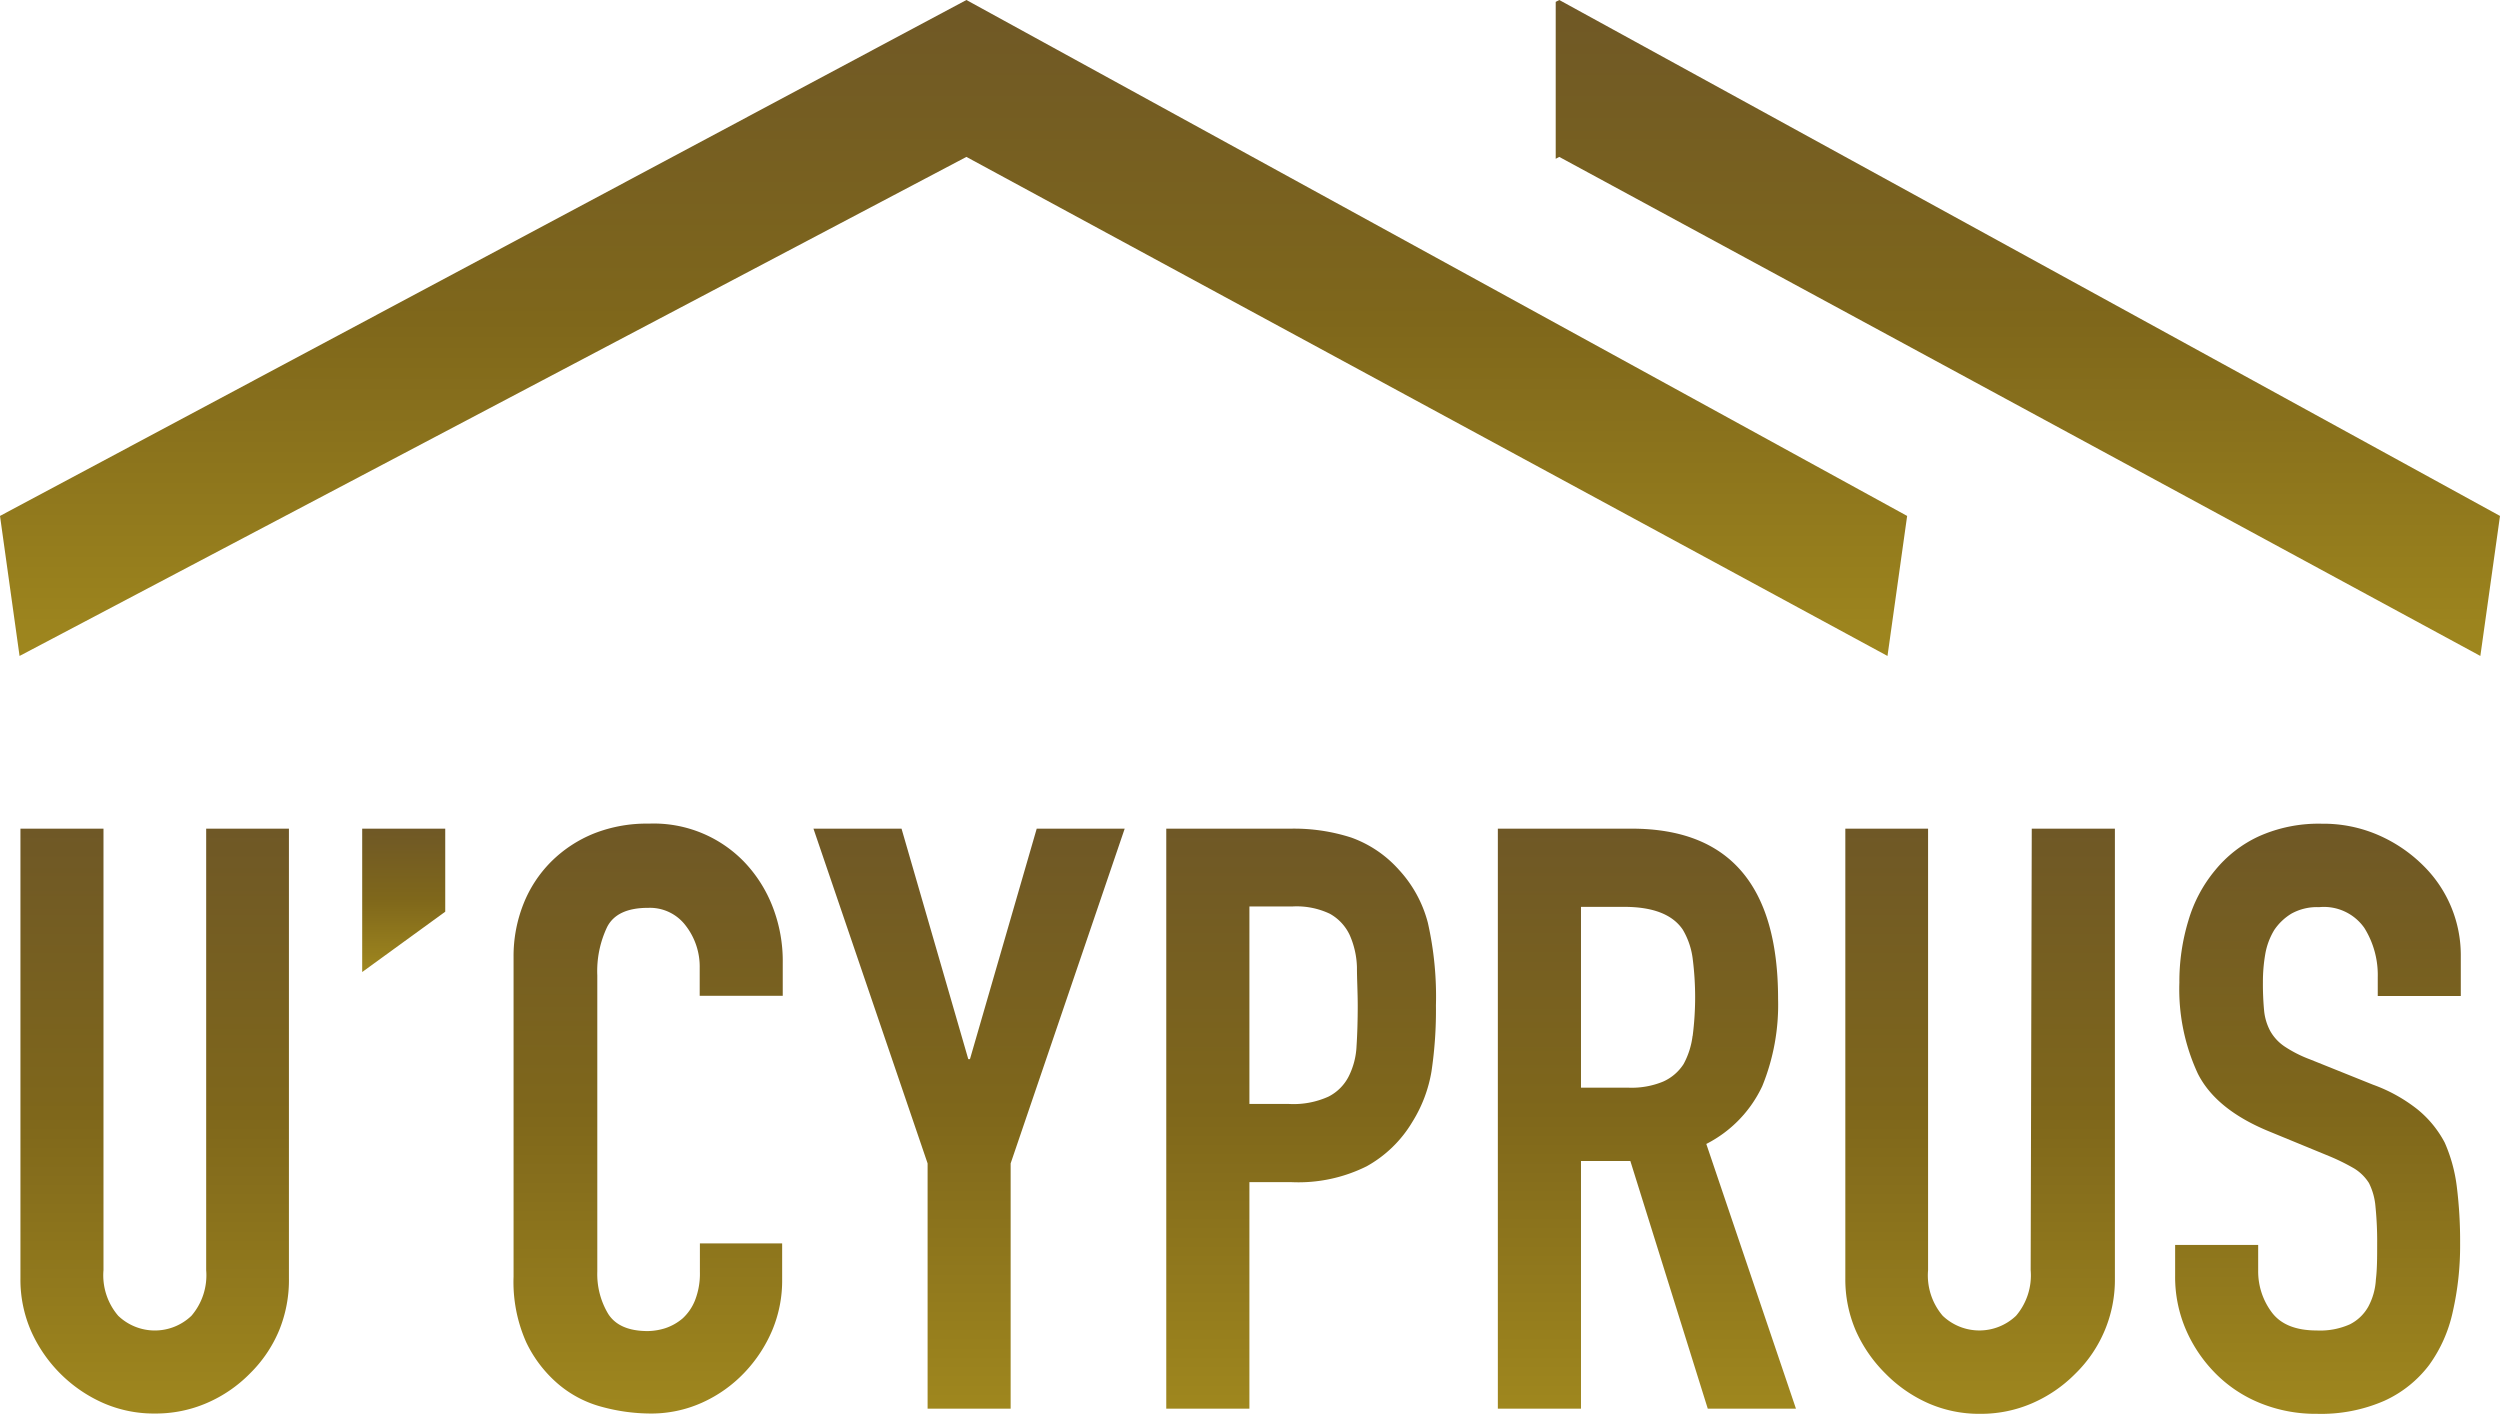
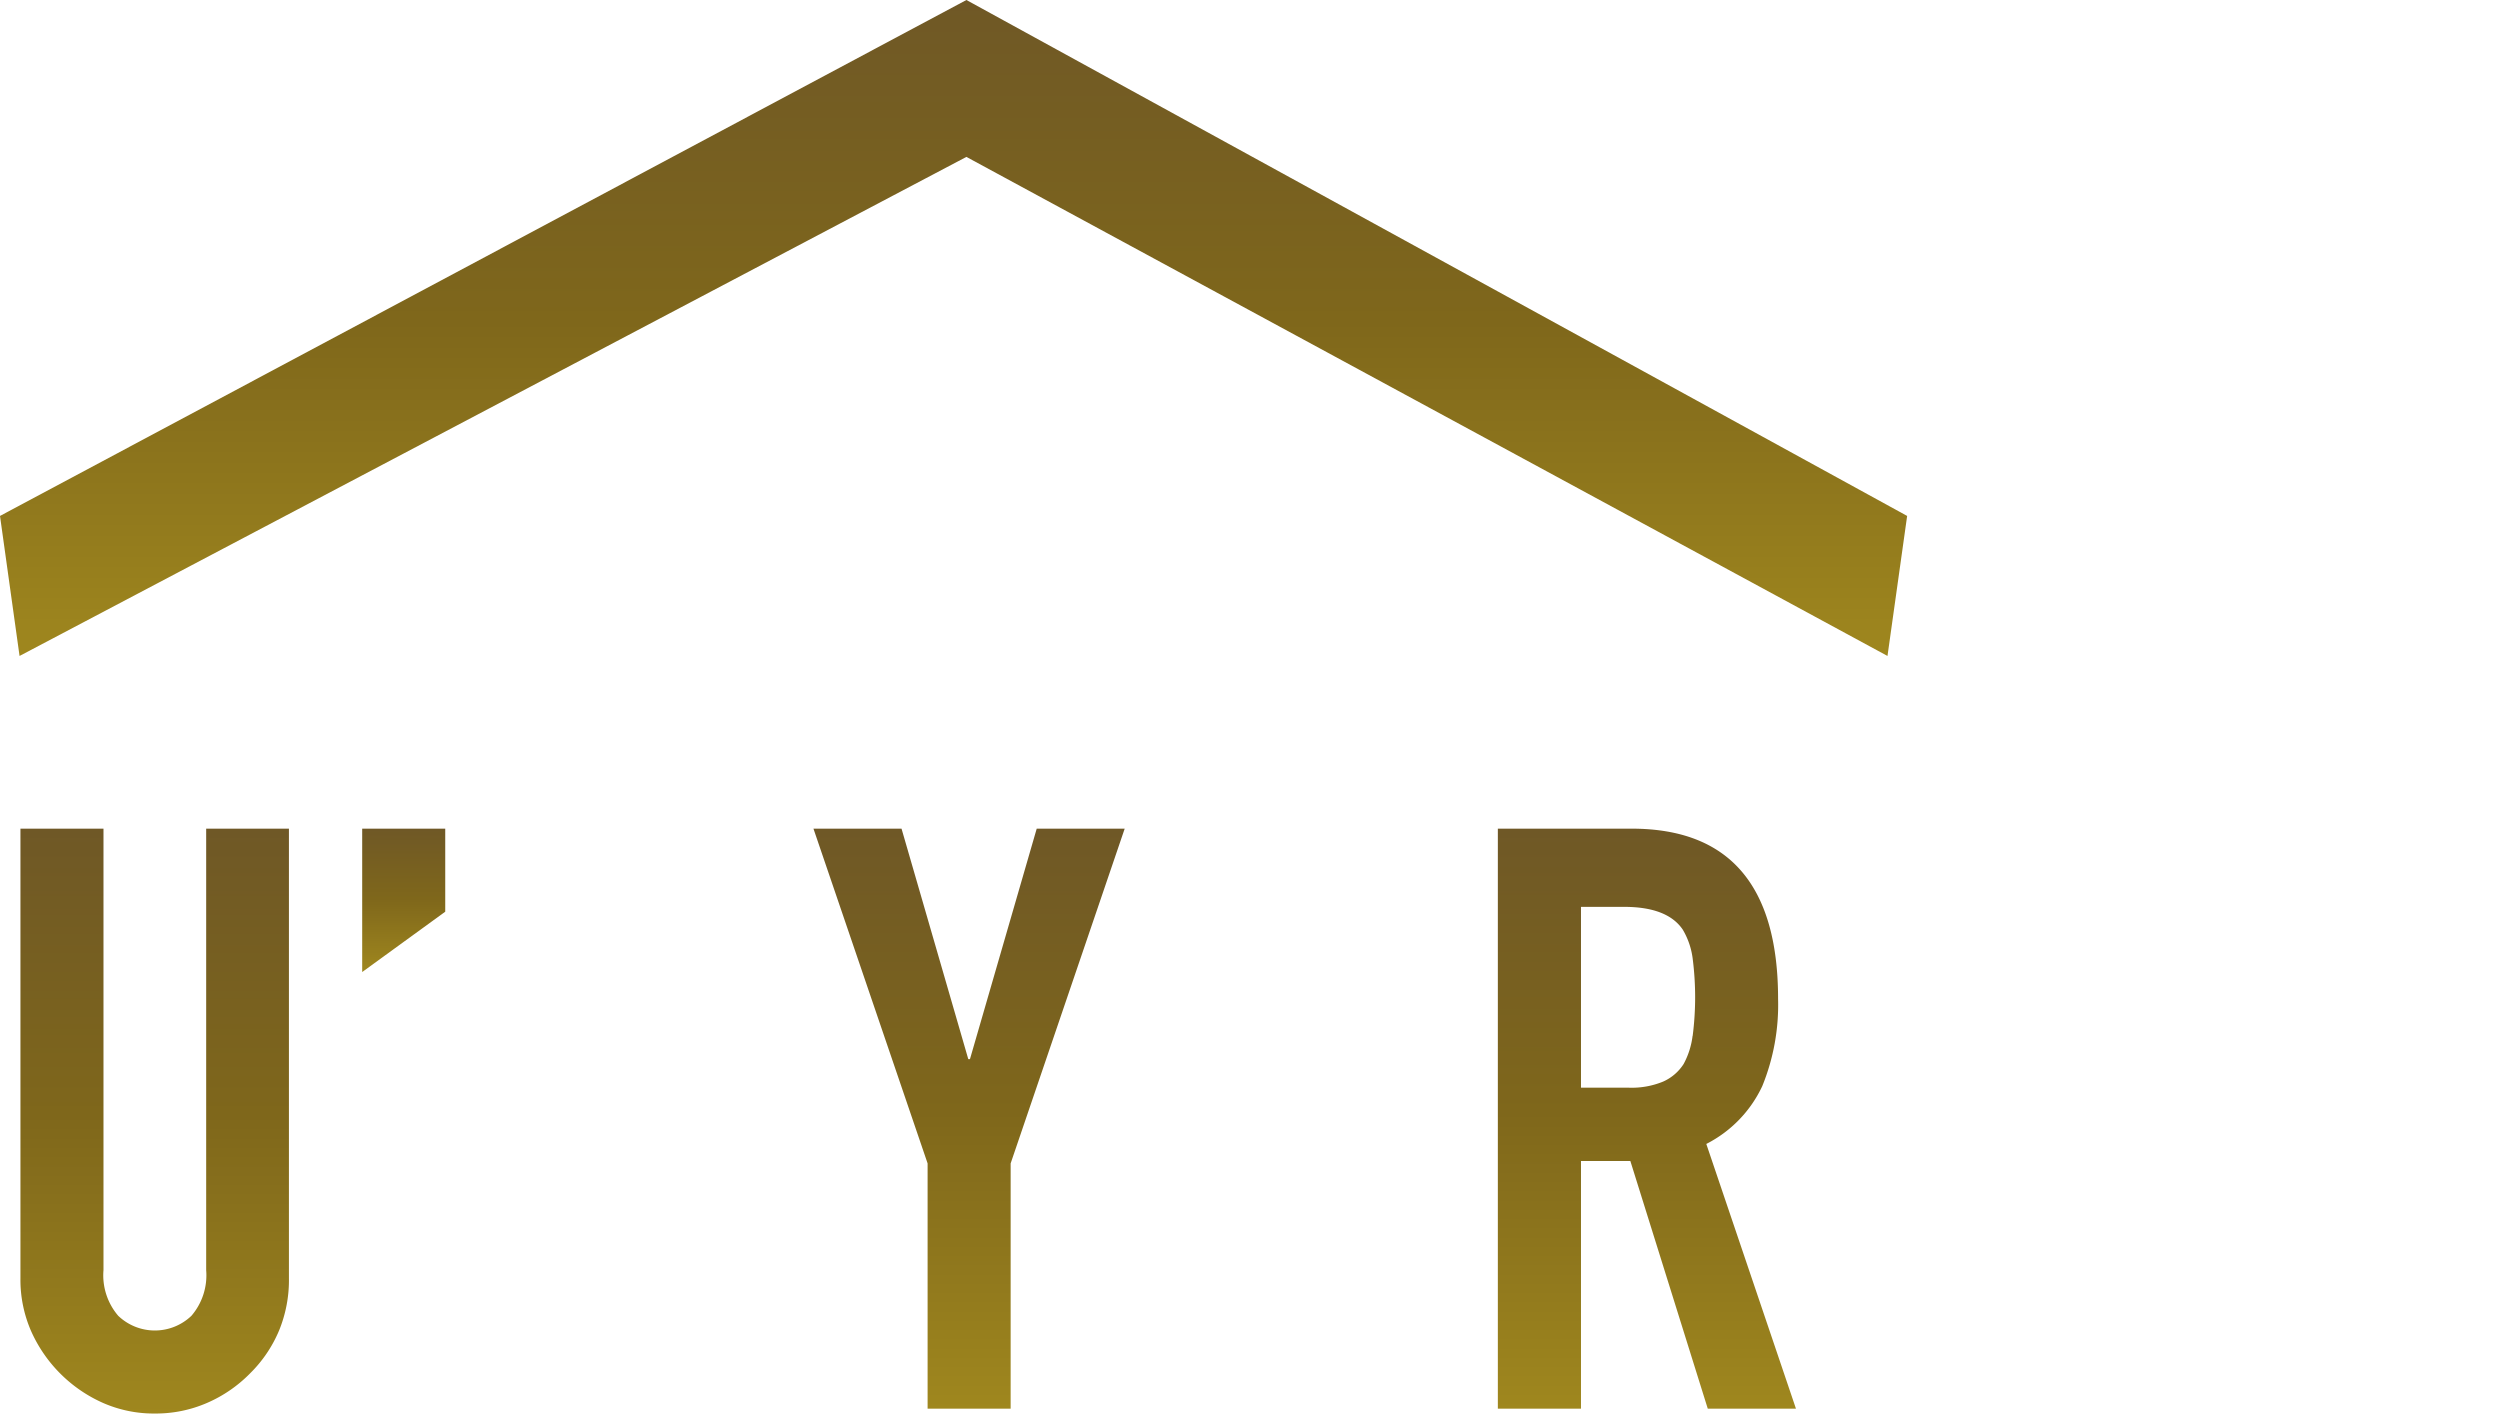
<svg xmlns="http://www.w3.org/2000/svg" xmlns:xlink="http://www.w3.org/1999/xlink" viewBox="0 0 253.18 143.15">
  <defs>
    <style> .cls-1 { fill: url(#Безымянный_градиент_57); } .cls-2 { fill: url(#Безымянный_градиент_57-2); } .cls-3 { fill: url(#Безымянный_градиент_57-3); } .cls-4 { fill: url(#Безымянный_градиент_57-4); } .cls-5 { fill: url(#Безымянный_градиент_57-5); } .cls-6 { fill: url(#Безымянный_градиент_57-6); } .cls-7 { fill: url(#Безымянный_градиент_57-7); } .cls-8 { fill: url(#Безымянный_градиент_57-8); } .cls-9 { fill: url(#Безымянный_градиент_57-9); } .cls-10 { fill: url(#Безымянный_градиент_57-10); } </style>
    <linearGradient id="Безымянный_градиент_57" data-name="Безымянный градиент 57" x1="176.76" y1="435.86" x2="176.76" y2="376.63" gradientUnits="userSpaceOnUse">
      <stop offset="0" stop-color="#9f871e" />
      <stop offset="0.51" stop-color="#7f671b" />
      <stop offset="1" stop-color="#6f5826" />
    </linearGradient>
    <linearGradient id="Безымянный_градиент_57-2" x1="40.89" y1="98.43" x2="40.89" y2="83.91" xlink:href="#Безымянный_градиент_57" />
    <linearGradient id="Безымянный_градиент_57-3" x1="226.76" y1="435.86" x2="226.76" y2="376.13" xlink:href="#Безымянный_градиент_57" />
    <linearGradient id="Безымянный_градиент_57-4" x1="98.14" y1="142.66" x2="98.14" y2="83.91" xlink:href="#Безымянный_градиент_57" />
    <linearGradient id="Безымянный_градиент_57-5" x1="292.89" y1="435.37" x2="292.89" y2="376.63" xlink:href="#Безымянный_градиент_57" />
    <linearGradient id="Безымянный_градиент_57-6" x1="327.91" y1="435.37" x2="327.91" y2="376.63" xlink:href="#Безымянный_градиент_57" />
    <linearGradient id="Безымянный_градиент_57-7" x1="361.57" y1="435.86" x2="361.57" y2="376.63" xlink:href="#Безымянный_градиент_57" />
    <linearGradient id="Безымянный_градиент_57-8" x1="395.9" y1="435.86" x2="395.9" y2="376.13" xlink:href="#Безымянный_градиент_57" />
    <linearGradient id="Безымянный_градиент_57-9" x1="96.57" y1="66.43" x2="96.57" y2="0" xlink:href="#Безымянный_градиент_57" />
    <linearGradient id="Безымянный_градиент_57-10" x1="205.36" y1="66.43" x2="205.36" y2="0" xlink:href="#Безымянный_градиент_57" />
  </defs>
  <g id="Слой_1" data-name="Слой 1">
    <g>
      <path class="cls-1" d="M182,421.34a6.3,6.3,0,0,1-1.49,4.62,5.36,5.36,0,0,1-7.42,0,6.3,6.3,0,0,1-1.49-4.62V376.63h-8.41v45.54a13,13,0,0,0,1.07,5.32,14.33,14.33,0,0,0,7.3,7.3,12.76,12.76,0,0,0,5.24,1.07,13,13,0,0,0,5.28-1.07,13.77,13.77,0,0,0,4.37-3,13.33,13.33,0,0,0,2.93-4.33,13.46,13.46,0,0,0,1-5.32V376.63H182Z" transform="translate(-161.12 -292.71)" />
      <polygon class="cls-2" points="36.68 98.44 45.09 92.33 45.09 83.92 36.68 83.92 36.68 98.44" />
-       <path class="cls-3" d="M236.49,380a12.73,12.73,0,0,0-9.65-3.88,14.54,14.54,0,0,0-5.57,1,13.06,13.06,0,0,0-4.33,2.85,12.63,12.63,0,0,0-2.81,4.29,14.31,14.31,0,0,0-1,5.36V422a15,15,0,0,0,1.28,6.64,12.8,12.8,0,0,0,3.26,4.25,11.27,11.27,0,0,0,4.46,2.31,18.83,18.83,0,0,0,4.87.66,12.5,12.5,0,0,0,5.24-1.11,13.59,13.59,0,0,0,4.24-3,14.28,14.28,0,0,0,2.85-4.33,13,13,0,0,0,1-5.16v-3.63H232v2.89a7.38,7.38,0,0,1-.5,2.89,5,5,0,0,1-1.24,1.81,5.26,5.26,0,0,1-1.77,1,6.16,6.16,0,0,1-1.77.29c-1.93,0-3.26-.58-4-1.73a7.82,7.82,0,0,1-1.11-4.29v-30a10.39,10.39,0,0,1,1-4.91q1-1.94,4.17-1.93a4.53,4.53,0,0,1,3.79,1.81,6.79,6.79,0,0,1,1.41,4.29v2.81h8.41v-3.3a15.19,15.19,0,0,0-1-5.66A13.77,13.77,0,0,0,236.49,380Z" transform="translate(-161.12 -292.71)" />
      <polygon class="cls-4" points="98.23 107.26 98.06 107.26 91.3 83.92 82.38 83.92 93.94 117.82 93.94 142.66 102.35 142.66 102.35 117.82 113.9 83.92 104.99 83.92 98.23 107.26" />
-       <path class="cls-5" d="M302.75,380.75a11.78,11.78,0,0,0-4.79-3.22,18.88,18.88,0,0,0-6.1-.9H279.23v58.74h8.42V412.43h4.29a15.49,15.49,0,0,0,7.59-1.61,12.36,12.36,0,0,0,4.62-4.49,14,14,0,0,0,1.94-5.12,41.8,41.8,0,0,0,.45-6.68,33.93,33.93,0,0,0-.82-8.38A12.58,12.58,0,0,0,302.75,380.75Zm-4.25,17.9a7.56,7.56,0,0,1-.79,3.06,4.66,4.66,0,0,1-2.06,2.06,8.57,8.57,0,0,1-4,.74h-4v-20H292a7.83,7.83,0,0,1,3.8.74,4.78,4.78,0,0,1,2,2.14,8.59,8.59,0,0,1,.74,3.26c0,1.24.08,2.55.08,3.92S298.58,397.44,298.5,398.65Z" transform="translate(-161.12 -292.71)" />
      <path class="cls-6" d="M339.59,402.7a21.81,21.81,0,0,0,1.6-8.83q0-17.25-14.85-17.24H312.81v58.74h8.42V410.29h5l7.84,25.08H343l-9.08-26.81A12.53,12.53,0,0,0,339.59,402.7Zm-7.06-5.08a8,8,0,0,1-.91,2.85,4.76,4.76,0,0,1-2.06,1.77,8.34,8.34,0,0,1-3.55.62h-4.78V384.55h4.37q4.38,0,5.94,2.31a7.64,7.64,0,0,1,1,2.92,30.86,30.86,0,0,1,0,7.84Z" transform="translate(-161.12 -292.71)" />
-       <path class="cls-7" d="M366.77,421.34a6.3,6.3,0,0,1-1.48,4.62,5.38,5.38,0,0,1-7.43,0,6.3,6.3,0,0,1-1.48-4.62V376.63H348v45.54a13.13,13.13,0,0,0,1.07,5.32,14.28,14.28,0,0,0,3,4.33,14.05,14.05,0,0,0,4.33,3,12.79,12.79,0,0,0,5.24,1.07,13,13,0,0,0,5.28-1.07,13.92,13.92,0,0,0,4.38-3,13.28,13.28,0,0,0,4-9.65V376.63h-8.42Z" transform="translate(-161.12 -292.71)" />
-       <path class="cls-8" d="M402,377.29a13.94,13.94,0,0,0-5.73-1.16,14.79,14.79,0,0,0-6.4,1.28,12.45,12.45,0,0,0-4.41,3.42,14.2,14.2,0,0,0-2.72,5.12,21.18,21.18,0,0,0-.91,6.27,20.28,20.28,0,0,0,1.86,9.2q1.84,3.68,7.3,5.9l6,2.47a21.21,21.21,0,0,1,2.52,1.24,4.61,4.61,0,0,1,1.52,1.49,6.49,6.49,0,0,1,.66,2.39,35.27,35.27,0,0,1,.17,3.79c0,1.32,0,2.52-.13,3.59a6.52,6.52,0,0,1-.78,2.77,4.41,4.41,0,0,1-1.86,1.77,7.39,7.39,0,0,1-3.34.62q-3.21,0-4.58-1.86a6.91,6.91,0,0,1-1.36-4.16v-2.64h-8.41v3.13a13.47,13.47,0,0,0,1.11,5.49,14.39,14.39,0,0,0,3,4.41,13.45,13.45,0,0,0,4.54,3,14.89,14.89,0,0,0,5.69,1.07,16,16,0,0,0,6.85-1.32,11.83,11.83,0,0,0,4.54-3.63,14.36,14.36,0,0,0,2.39-5.4,30,30,0,0,0,.74-6.89,44.41,44.41,0,0,0-.33-5.73,15.78,15.78,0,0,0-1.23-4.5,10.86,10.86,0,0,0-2.73-3.34,16,16,0,0,0-4.53-2.52L395.07,400a12.68,12.68,0,0,1-2.6-1.32,4.62,4.62,0,0,1-1.44-1.56,5.5,5.5,0,0,1-.62-2.07,28.67,28.67,0,0,1-.12-2.88,16.44,16.44,0,0,1,.24-2.85,7,7,0,0,1,.91-2.43,5.58,5.58,0,0,1,1.73-1.65,5.31,5.31,0,0,1,2.81-.66,5,5,0,0,1,4.58,2.1,9,9,0,0,1,1.36,5v1.9h8.41v-4.13a12.73,12.73,0,0,0-3.79-9.07A14.78,14.78,0,0,0,402,377.29Z" transform="translate(-161.12 -292.71)" />
      <polygon class="cls-9" points="191.15 66.43 193.14 52.25 97.87 0 0 52.25 1.98 66.43 97.87 15.89 191.15 66.43" />
-       <polygon class="cls-10" points="157.91 0 157.55 0.19 157.55 16.08 157.91 15.89 251.19 66.43 253.18 52.25 157.91 0" />
    </g>
  </g>
</svg>